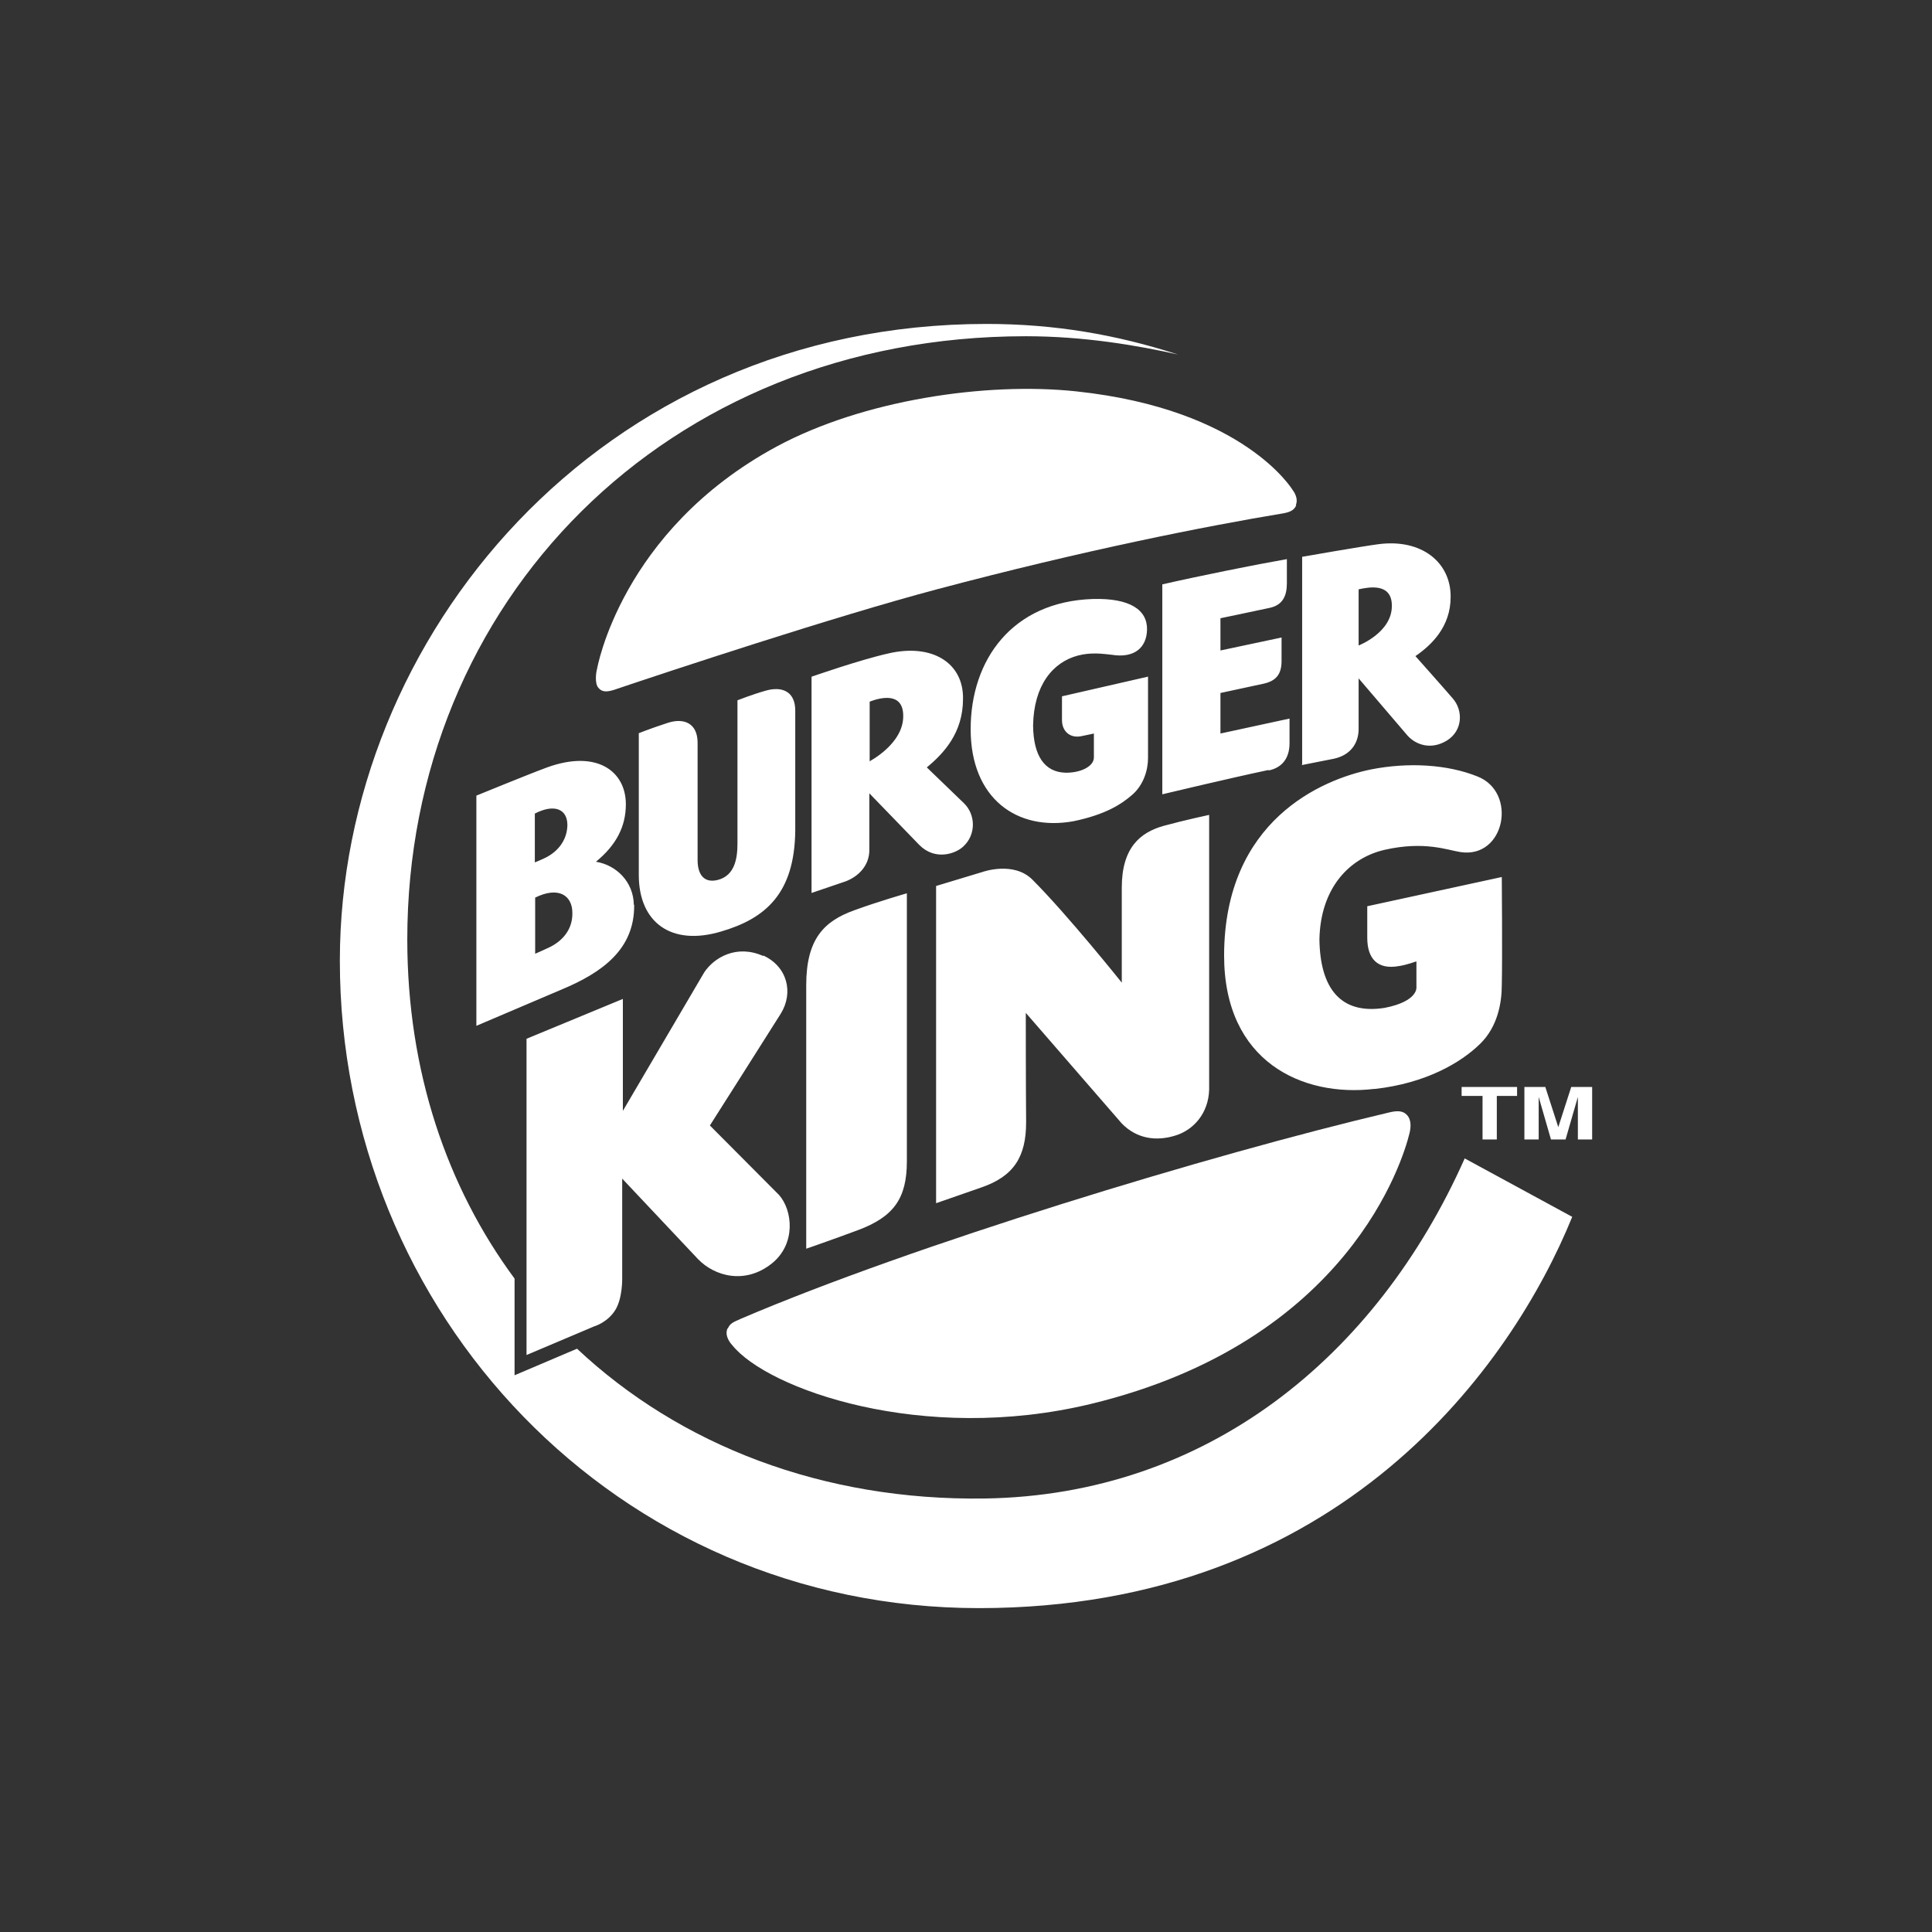
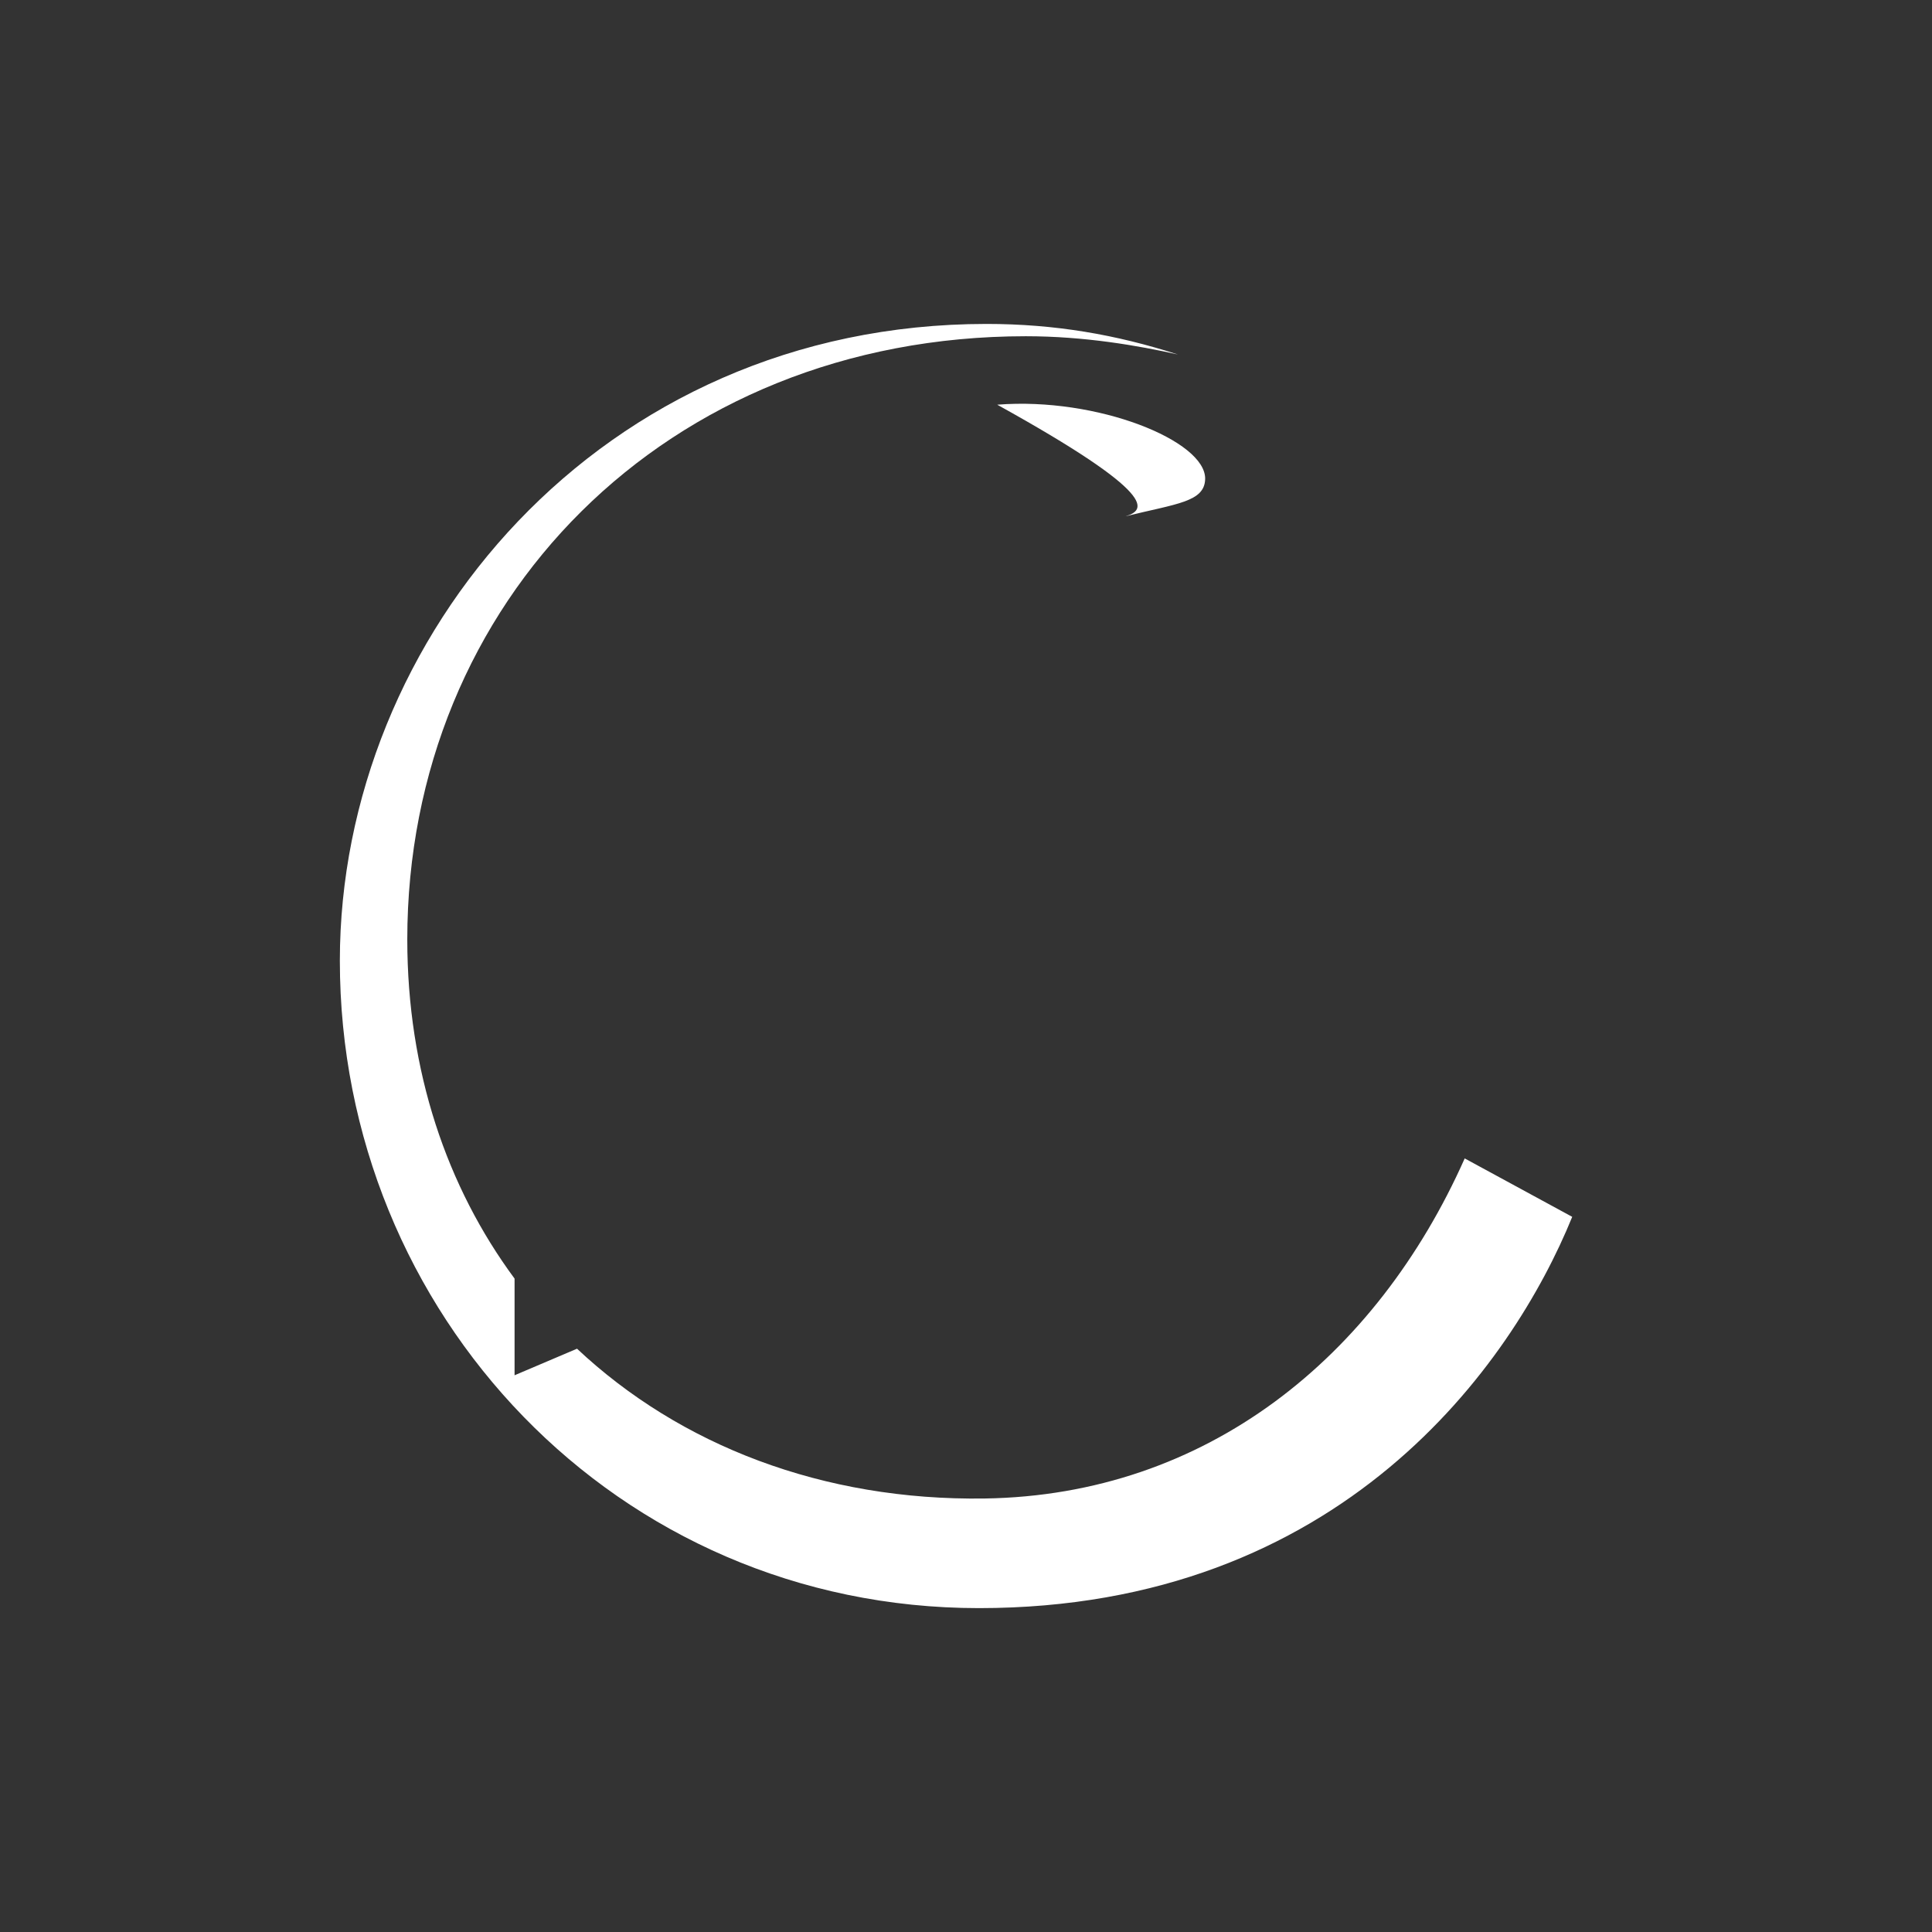
<svg xmlns="http://www.w3.org/2000/svg" width="117" height="117" viewBox="0 0 117 117" fill="none">
  <rect x="0" y="0" width="117" height="117" fill="#333333" stroke="none" />
-   <path fill-rule="evenodd" clip-rule="evenodd" d="M78.476 30.581C78.657 30.138 78.295 29.696 78.295 29.696C78.295 29.696 75.398 24.788 65.179 23.701C59.707 23.118 52.264 24.224 47.034 27.041C37.58 32.15 36.151 40.538 36.151 40.538C36.091 40.74 36.011 41.383 36.232 41.645C36.453 41.926 36.755 41.906 37.157 41.786C40.496 40.659 50.454 37.36 56.73 35.69C65.662 33.317 73.004 31.868 77.731 31.084C78.053 31.023 78.375 30.923 78.496 30.601M44.057 80.449C43.836 80.952 44.339 81.455 44.339 81.455C46.451 84.11 55.865 87.49 66.084 85.015C81.694 81.234 84.973 70.21 85.355 68.641C85.436 68.319 85.496 67.816 85.195 67.514C84.953 67.253 84.591 67.253 84.108 67.373C73.266 69.928 55.242 75.42 44.862 79.865C44.419 80.067 44.218 80.127 44.077 80.449" fill="white" />
  <path fill-rule="evenodd" clip-rule="evenodd" d="M88.694 70.169C83.344 82.179 73.084 90.547 59.627 90.748C49.83 90.889 41.18 87.53 34.944 81.676L31.162 83.285V77.431C27.058 71.879 24.665 64.859 24.665 56.893C24.665 36.475 40.295 20.362 62.121 20.362C65.681 20.362 68.9 20.925 71.334 21.468C67.593 20.261 63.871 19.617 59.747 19.617C36.332 19.617 20.581 38.607 20.581 58.18C20.581 79.523 37.318 97.386 59.285 97.386C81.251 97.386 91.591 82.601 95.212 73.69L88.694 70.149V70.169Z" fill="white" />
-   <path fill-rule="evenodd" clip-rule="evenodd" d="M83.263 65.945C86.341 65.603 88.473 64.356 89.64 63.209C90.706 62.163 90.947 60.715 90.947 59.649C90.987 58.08 90.947 53.111 90.947 53.111L82.8 54.881C82.8 54.881 82.8 55.485 82.8 56.792C82.8 58.059 83.424 58.743 84.731 58.502C85.154 58.442 85.777 58.22 85.777 58.22V59.769C85.777 59.769 85.918 60.634 83.846 61.037C81.151 61.459 79.944 59.81 79.903 56.893C79.964 53.755 81.734 51.944 83.866 51.461C86.28 50.918 87.648 51.481 88.453 51.602C91.148 52.005 91.913 47.961 89.459 47.016C87.648 46.291 85.295 46.151 83.041 46.593C80.044 47.197 74.15 49.691 74.13 57.858C74.13 64.336 78.918 66.448 83.203 65.945M78.857 46.271V33.719C78.857 33.719 82.539 33.075 83.484 32.955C86.119 32.613 87.869 34.081 87.849 36.153C87.849 37.964 86.683 39.07 85.717 39.734C85.717 39.734 87.507 41.745 87.97 42.288C88.614 43.013 88.594 44.24 87.628 44.843C86.683 45.427 85.757 45.125 85.234 44.541L82.277 41.081C82.277 41.081 82.277 43.214 82.277 44.139C82.277 45.065 81.734 45.748 80.768 45.95L78.837 46.332L78.857 46.271ZM82.277 39.09C82.277 39.09 84.309 38.306 84.289 36.676C84.289 35.288 82.901 35.55 82.277 35.69V39.09ZM76.846 46.654C77.61 46.493 78.093 45.95 78.093 45.004C78.093 44.159 78.093 43.516 78.093 43.516L73.909 44.421V41.967C73.909 41.967 75.961 41.524 76.524 41.403C77.248 41.242 77.61 40.86 77.61 40.035C77.61 39.271 77.61 38.607 77.61 38.607L73.909 39.392V37.44C73.909 37.44 75.84 37.038 76.866 36.817C77.671 36.656 77.932 36.093 77.932 35.328C77.932 34.825 77.932 33.86 77.932 33.86C76.081 34.182 72.581 34.886 70.388 35.389V48.102C70.388 48.102 74.512 47.116 76.805 46.633M56.689 72.865C56.689 72.865 59.184 72 59.405 71.919C61.417 71.236 62.141 70.029 62.141 67.957C62.121 65.704 62.121 61.338 62.121 61.338L67.934 68.037C68.88 69.003 70.067 69.103 71.133 68.781C72.259 68.46 73.185 67.434 73.225 65.985C73.225 61.157 73.225 49.349 73.225 49.349C73.225 49.349 71.716 49.671 70.469 50.013C69.041 50.415 67.934 51.341 67.934 53.755C67.934 54.62 67.934 59.508 67.934 59.508C67.934 59.508 64.655 55.404 62.523 53.272C61.376 52.125 59.486 52.809 59.486 52.809L56.689 53.654V72.865ZM54.919 54.097C54.919 54.097 53.169 54.599 51.741 55.123C49.89 55.786 48.824 56.873 48.824 59.669C48.824 62.244 48.824 75.621 48.824 75.621C48.824 75.621 50.453 75.058 51.962 74.494C54.114 73.69 54.919 72.583 54.919 70.33C54.919 68.399 54.919 54.097 54.919 54.097ZM46.229 57.899C44.62 57.174 43.252 57.979 42.648 58.884L37.72 67.273V60.494L31.886 62.907V82.058L35.97 80.328C35.97 80.328 36.774 80.107 37.257 79.342C37.7 78.638 37.68 77.451 37.68 77.451V71.376L42.266 76.245C43.272 77.29 45.123 77.814 46.752 76.506C48.221 75.319 47.999 73.287 47.174 72.362L42.99 68.158C42.99 68.158 46.672 62.364 47.275 61.399C48.08 60.111 47.677 58.522 46.209 57.858M38.404 54.781C38.444 57.456 36.513 58.884 33.998 59.93L28.849 62.123V48.182C28.849 48.182 32.087 46.855 33.133 46.473C36.131 45.386 37.901 46.694 37.901 48.706C37.901 50.053 37.318 51.18 36.09 52.186C37.318 52.387 38.364 53.392 38.384 54.801M32.389 52.226C32.63 52.125 32.832 52.045 33.033 51.944C33.797 51.562 34.34 50.878 34.361 49.973C34.361 48.947 33.516 48.685 32.389 49.269V52.226L34.662 55.283C34.662 54.237 33.837 53.654 32.409 54.358V57.758C32.409 57.758 32.872 57.557 33.214 57.396C34.039 57.014 34.682 56.309 34.662 55.283L32.389 52.226ZM48.16 43.033C48.16 41.866 47.355 41.544 46.37 41.826C45.585 42.047 44.66 42.409 44.66 42.409V51.079C44.66 51.944 44.519 53.03 43.453 53.292C42.628 53.493 42.246 52.95 42.246 52.085V44.984C42.246 43.797 41.421 43.455 40.435 43.777C39.329 44.139 38.685 44.401 38.685 44.401C38.685 44.401 38.685 50.536 38.685 52.99C38.685 55.867 40.657 57.315 43.674 56.41C46.35 55.626 48.12 54.117 48.16 50.295V43.013V43.033ZM52.646 48.062C52.646 48.062 52.646 50.496 52.646 51.481C52.646 52.407 52.002 53.071 51.218 53.372C51.218 53.332 51.218 53.392 51.218 53.372C50.554 53.594 49.146 54.077 49.146 54.077V40.981C49.146 40.981 52.083 39.955 53.793 39.573C56.468 38.949 58.359 40.156 58.319 42.329C58.319 44.38 57.152 45.628 56.126 46.473L58.379 48.645C59.083 49.329 59.123 50.536 58.339 51.26C57.876 51.703 56.629 52.145 55.663 51.16L52.646 48.042V48.062ZM52.646 46.111C52.646 46.111 54.718 45.044 54.698 43.355C54.698 41.906 53.35 42.228 52.666 42.49V46.131L52.646 46.111ZM69.503 40.981L64.313 42.168C64.313 42.168 64.313 42.711 64.313 43.616C64.313 44.28 64.796 44.722 65.48 44.582C65.903 44.501 66.245 44.421 66.245 44.421V45.869C66.245 46.432 65.4 46.815 64.515 46.794C63.267 46.754 62.583 45.789 62.563 43.938C62.603 41.504 63.75 40.096 65.299 39.694C66.084 39.492 66.788 39.593 67.331 39.653C68.679 39.874 69.443 39.231 69.463 38.124C69.483 36.938 68.437 36.213 66.184 36.274C61.296 36.435 58.782 39.955 58.782 44.159C58.782 48.364 61.598 50.355 65.017 49.731C66.949 49.329 67.914 48.705 68.578 48.122C69.242 47.539 69.523 46.654 69.523 45.909V40.961L69.503 40.981Z" fill="white" />
-   <path fill-rule="evenodd" clip-rule="evenodd" d="M49.145 26.941C43.412 29.476 39.53 35.511 39.329 38.045C39.248 39.051 40.596 39.212 40.717 38.126C41.924 33.479 45.625 29.094 49.145 26.941Z" fill="white" />
-   <path fill-rule="evenodd" clip-rule="evenodd" d="M68.156 31.267C71.253 30.502 72.943 30.401 72.983 29.014C73.044 26.7 66.446 24.025 60.391 24.508C66.546 24.91 70.248 27.284 70.268 28.933C70.268 29.979 69.382 30.904 68.156 31.267Z" fill="white" />
-   <path fill-rule="evenodd" clip-rule="evenodd" d="M70.066 82.401C74.713 80.57 79.159 77.09 81.633 71.86C82.337 70.352 80.285 69.587 79.702 71.357C78.254 75.079 75.297 79.424 70.066 82.401Z" fill="white" />
-   <path fill-rule="evenodd" clip-rule="evenodd" d="M88.514 65.826V66.369H89.781V69.004H90.646V66.369H91.873V65.826H88.514ZM94.81 69.004L95.554 66.429V69.004H96.419V65.826H95.152L94.368 68.26L93.583 65.826H92.316V69.004H93.181V66.429L93.925 69.004H94.79H94.81Z" fill="white" />
+   <path fill-rule="evenodd" clip-rule="evenodd" d="M68.156 31.267C71.253 30.502 72.943 30.401 72.983 29.014C73.044 26.7 66.446 24.025 60.391 24.508C70.268 29.979 69.382 30.904 68.156 31.267Z" fill="white" />
</svg>